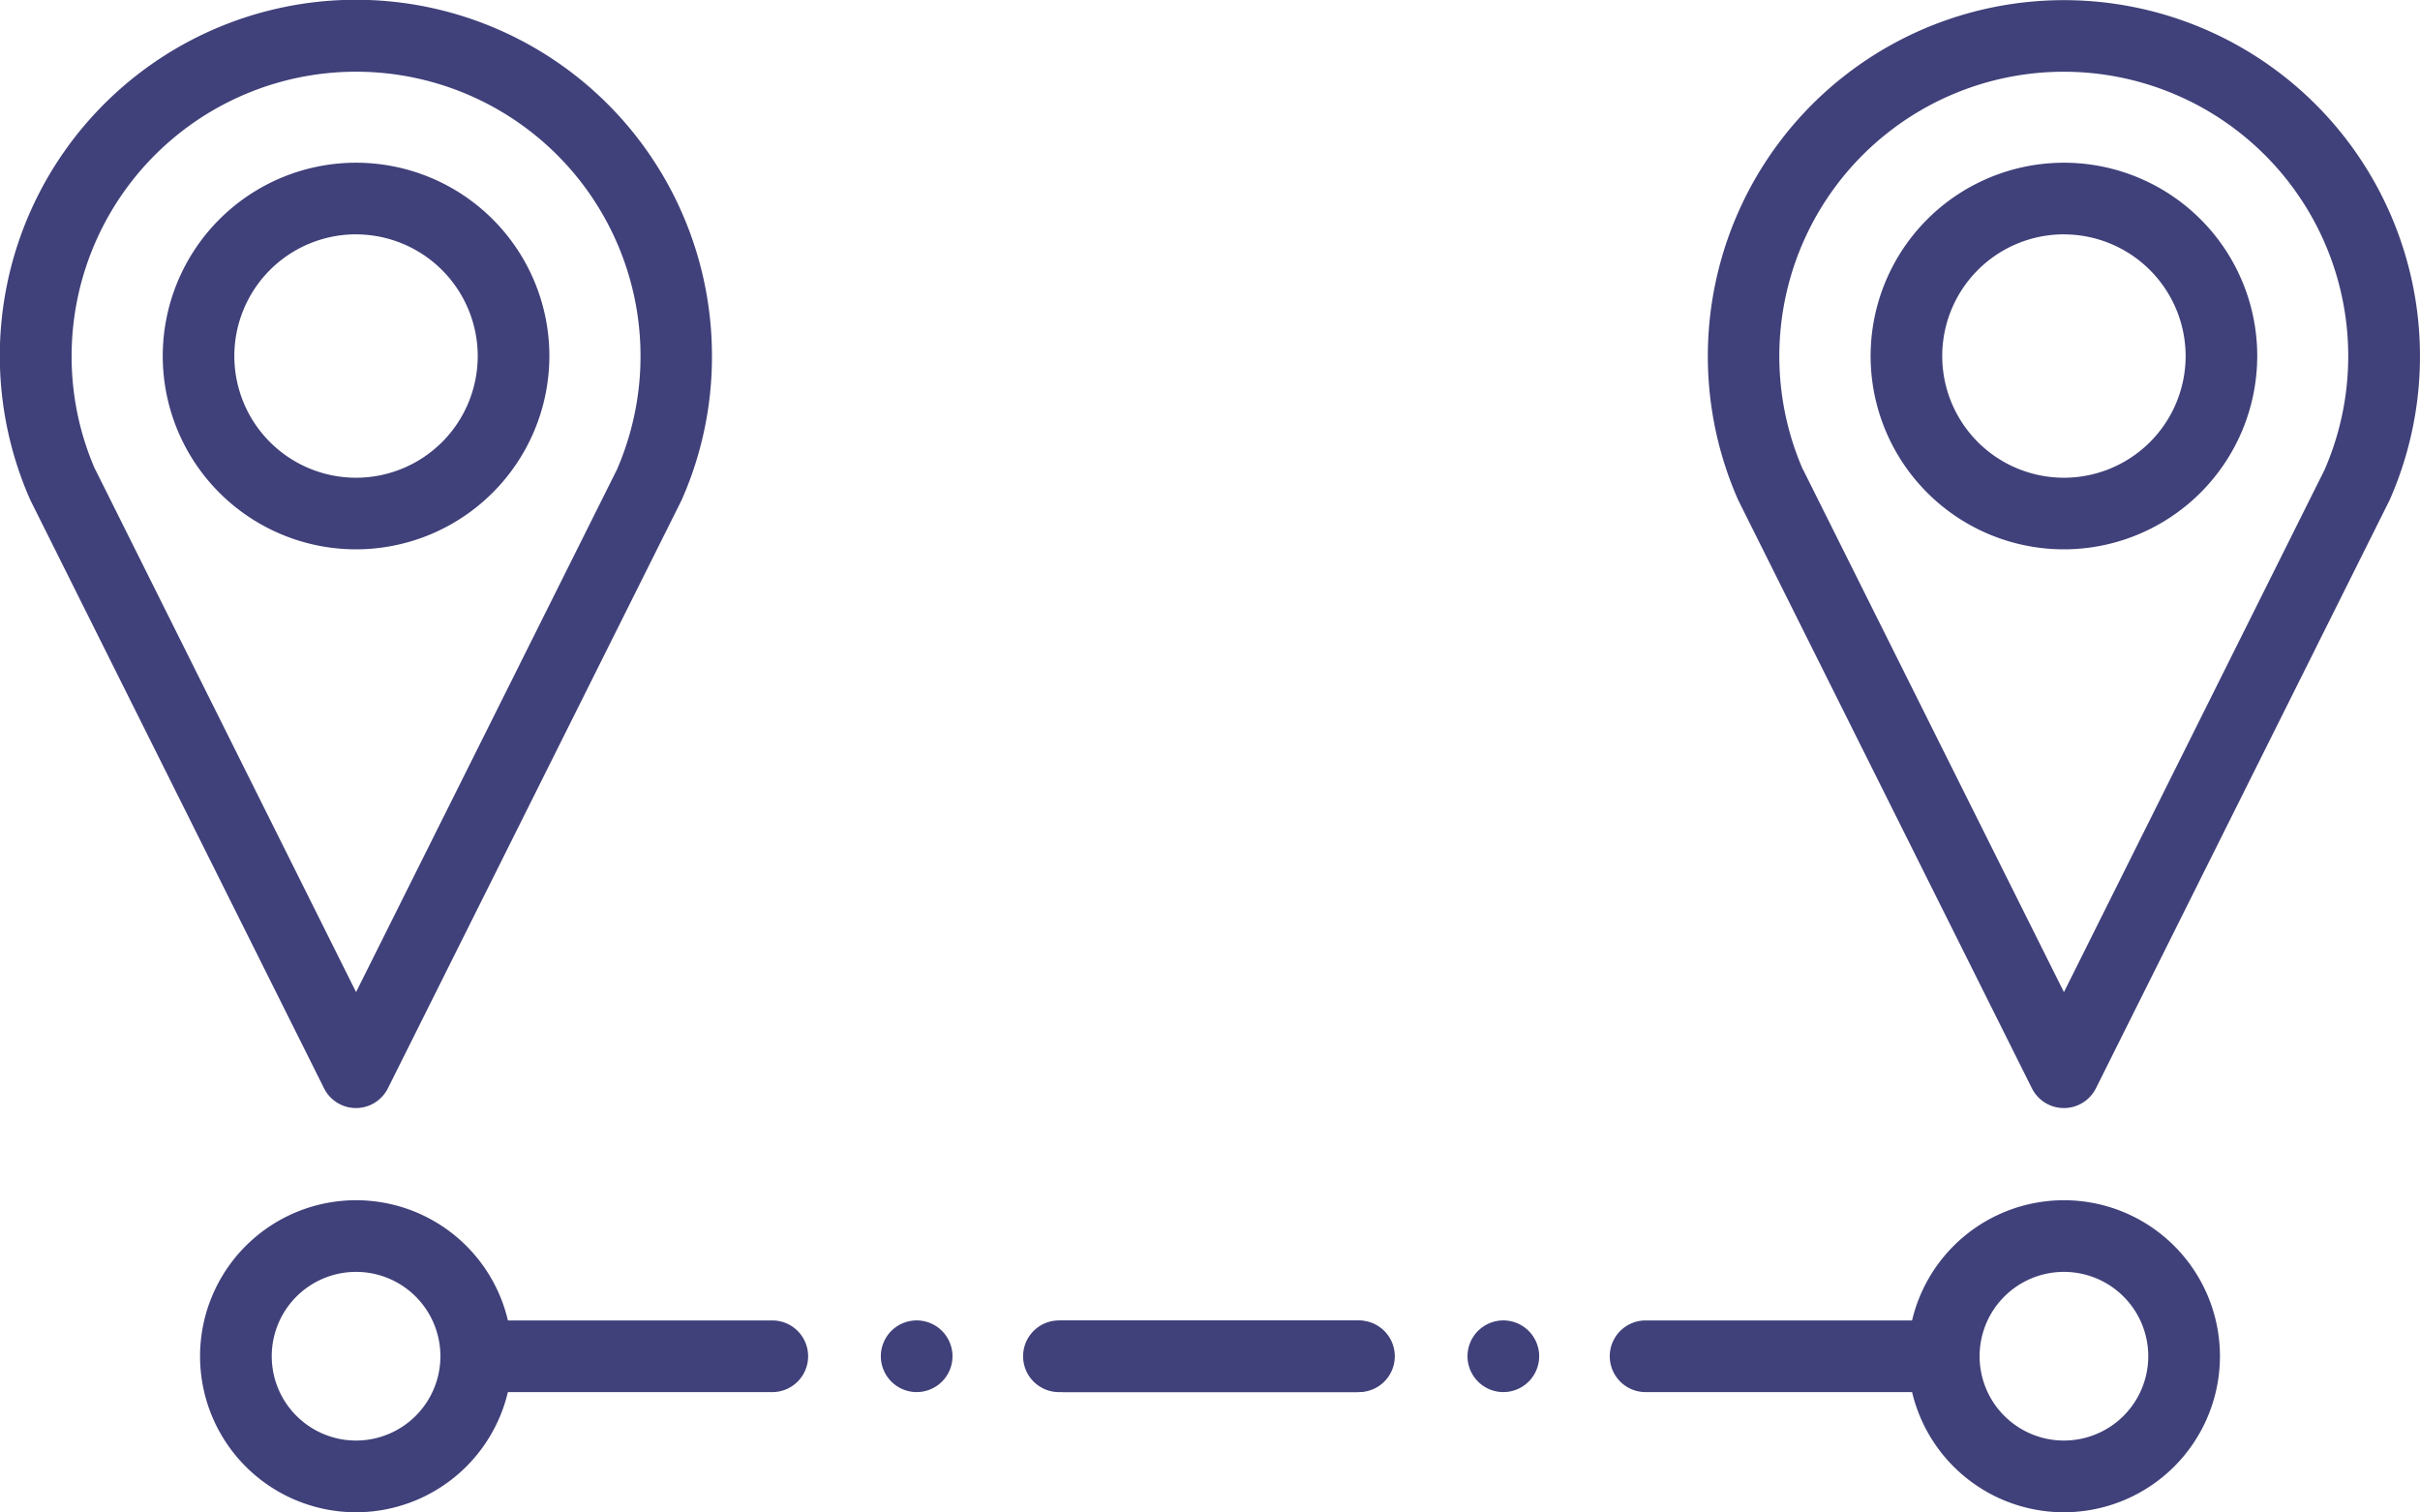
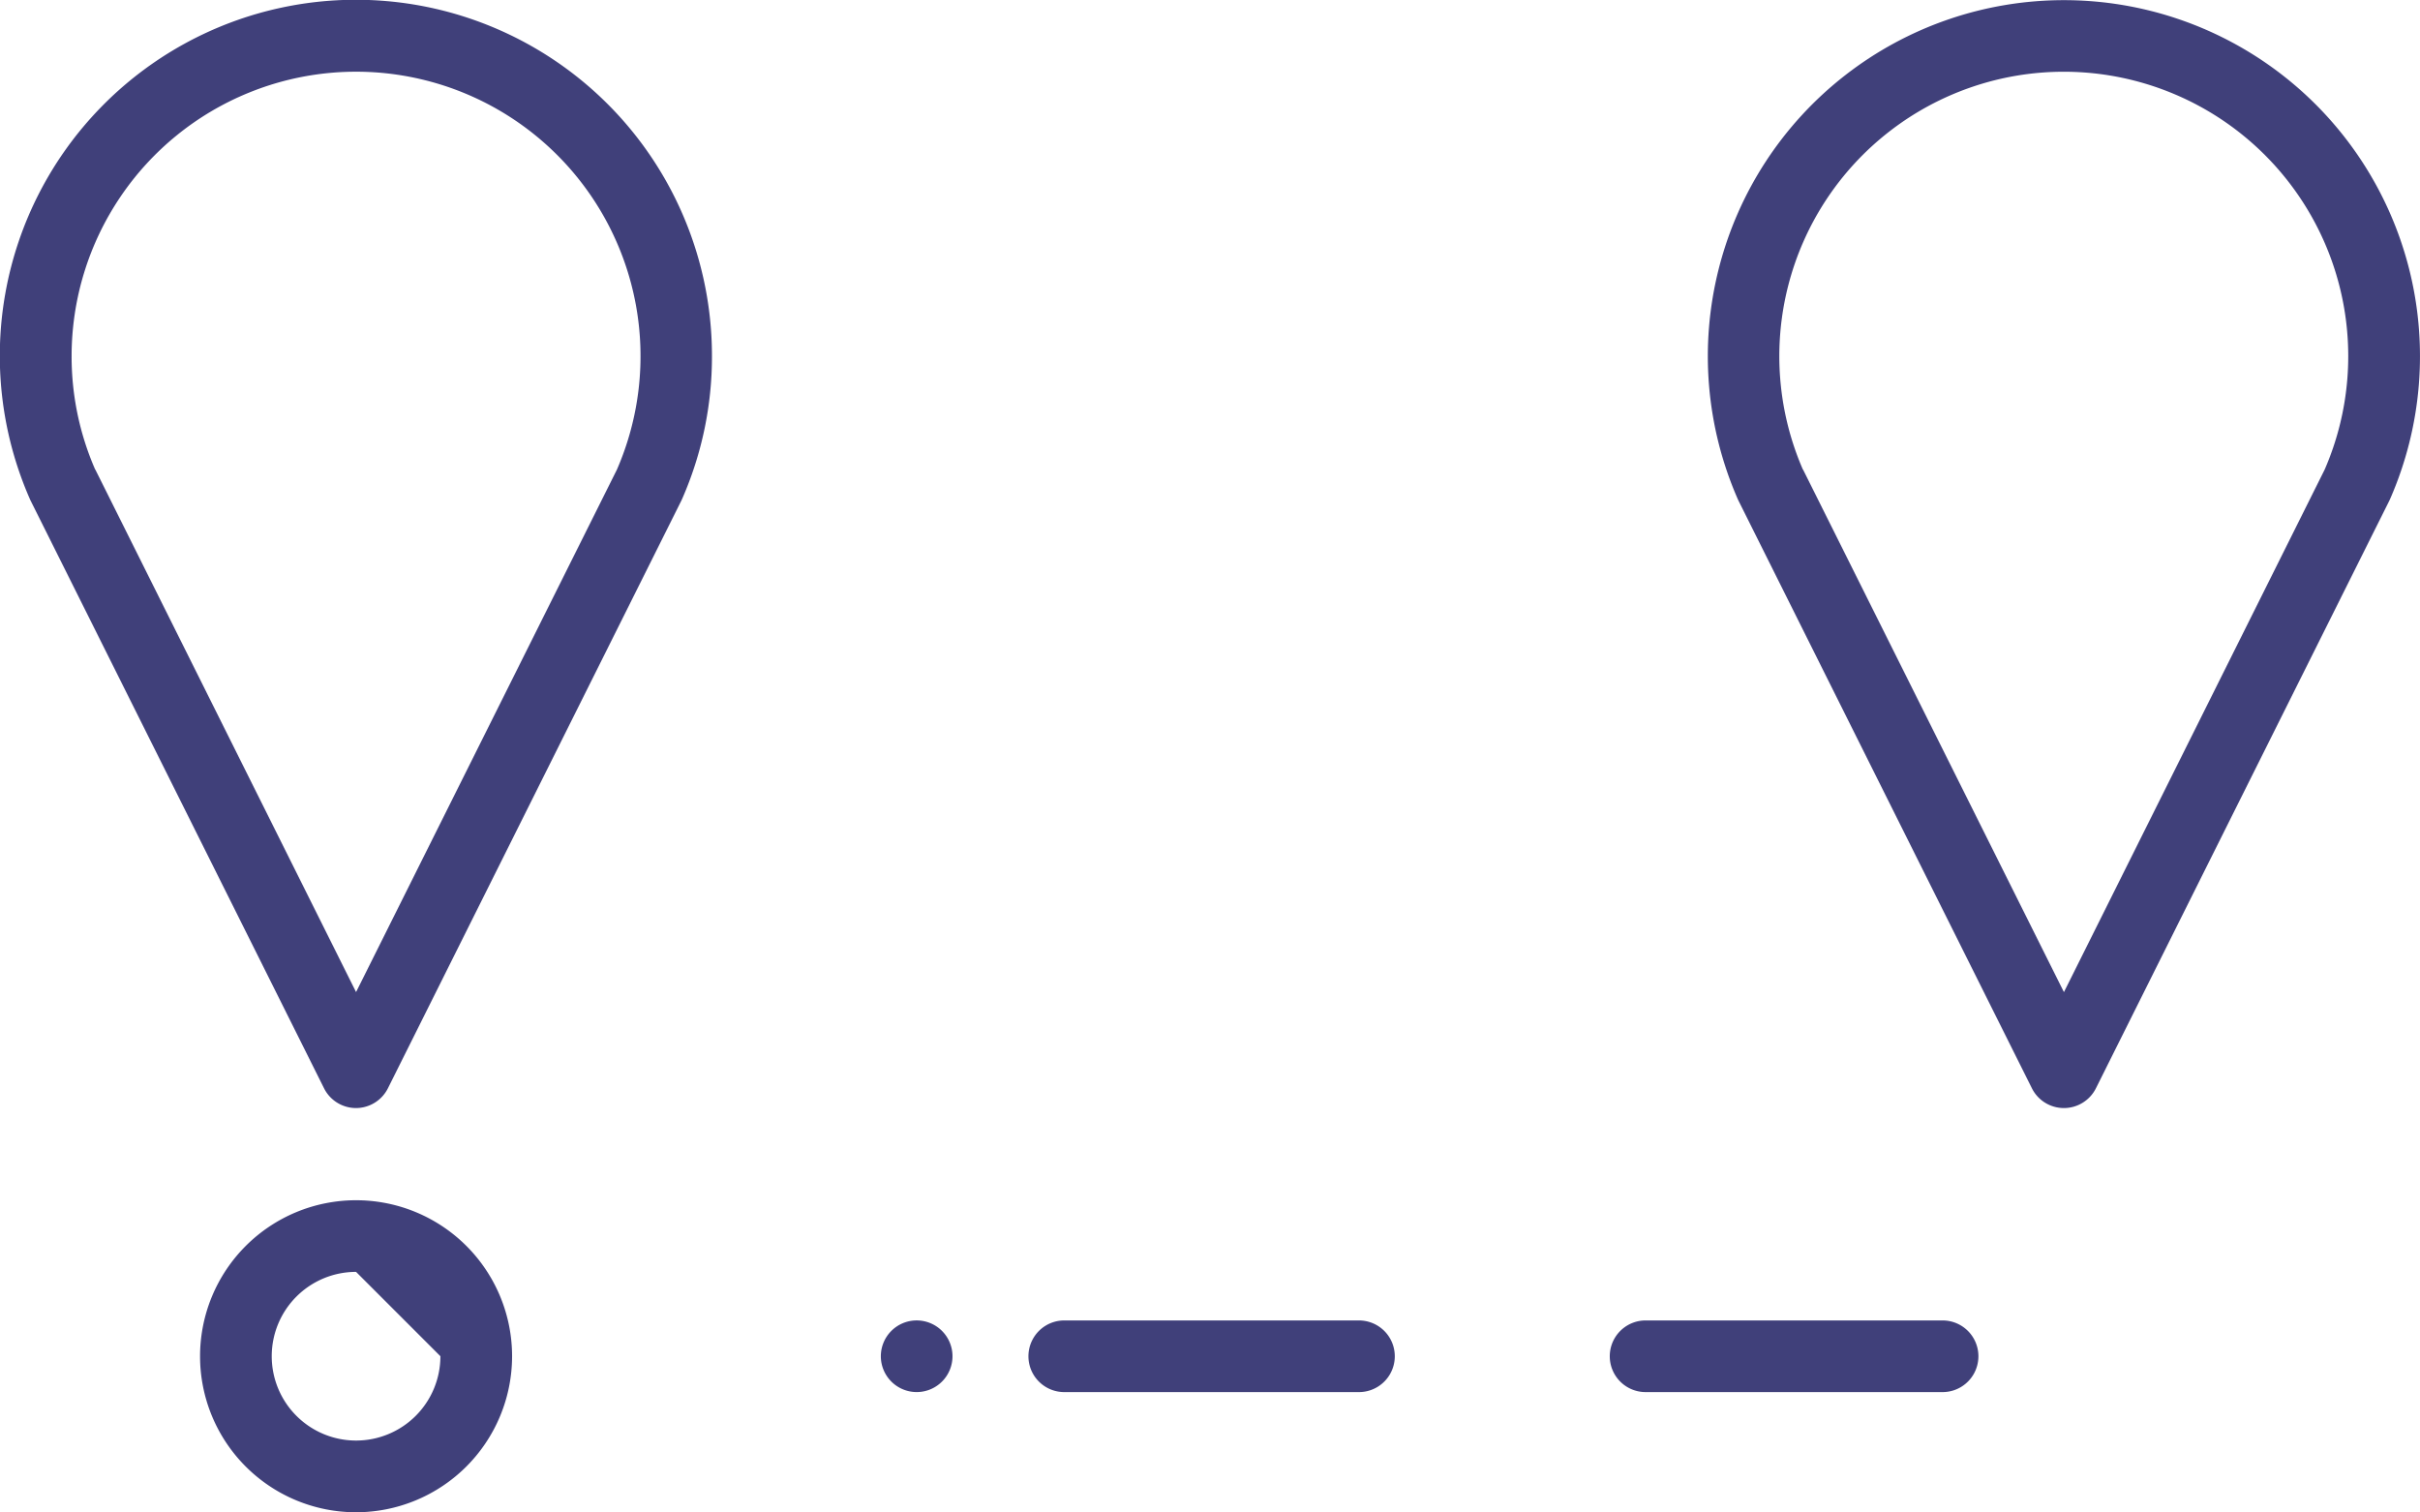
<svg xmlns="http://www.w3.org/2000/svg" width="66" height="41.245" viewBox="0 0 66 41.245">
  <g id="between" transform="translate(0 -0.049)">
    <path id="Path_76" data-name="Path 76" d="M9.711,30.269a.976.976,0,0,1-.874-.54l-8-16.022c-.007-.014-.014-.029-.02-.043a9.711,9.711,0,1,1,18.6-3.9,9.641,9.641,0,0,1-.817,3.9l-.02.043-8,16.022a.977.977,0,0,1-.874.54ZM2.6,12.856,9.711,27.106l7.115-14.251a7.758,7.758,0,1,0-14.873-3.1,7.7,7.7,0,0,0,.643,3.1Zm0,0" fill="#40407a" />
    <path id="Path_77" data-name="Path 77" d="M40.289,30.269a.976.976,0,0,1-.874-.54l-8-16.022c-.007-.014-.014-.029-.02-.043a9.711,9.711,0,1,1,17.787,0l-.02.043-8,16.022a.977.977,0,0,1-.874.54ZM33.174,12.856l7.115,14.251L47.4,12.856a7.758,7.758,0,1,0-14.23,0Zm0,0" transform="translate(16)" fill="#40407a" />
-     <path id="Path_78" data-name="Path 78" d="M9.711,15.031A5.272,5.272,0,1,1,14.983,9.76,5.278,5.278,0,0,1,9.711,15.031Zm0-8.591A3.319,3.319,0,1,0,13.029,9.76,3.323,3.323,0,0,0,9.711,6.441Zm0,0" fill="#40407a" />
-     <path id="Path_79" data-name="Path 79" d="M40.289,15.031A5.272,5.272,0,1,1,45.561,9.76,5.278,5.278,0,0,1,40.289,15.031Zm0-8.591A3.319,3.319,0,1,0,43.608,9.76a3.323,3.323,0,0,0-3.319-3.319Zm0,0" transform="translate(16)" fill="#40407a" />
-     <path id="Path_80" data-name="Path 80" d="M9.711,41.293a4.255,4.255,0,1,1,4.255-4.255,4.259,4.259,0,0,1-4.255,4.255Zm0-6.556a2.3,2.3,0,1,0,2.3,2.3A2.3,2.3,0,0,0,9.711,34.737Zm0,0" fill="#40407a" />
-     <path id="Path_81" data-name="Path 81" d="M40.289,41.293a4.255,4.255,0,1,1,4.255-4.255A4.259,4.259,0,0,1,40.289,41.293Zm0-6.556a2.3,2.3,0,1,0,2.3,2.3A2.3,2.3,0,0,0,40.289,34.737Zm0,0" transform="translate(16)" fill="#40407a" />
-     <path id="Path_82" data-name="Path 82" d="M37.011,38.015h-8.1a.977.977,0,1,1,0-1.953h8.1a.977.977,0,0,1,0,1.953Zm-15.917,0h-8.1a.977.977,0,0,1,0-1.953h8.1a.977.977,0,0,1,0,1.953Zm0,0" fill="#40407a" />
+     <path id="Path_80" data-name="Path 80" d="M9.711,41.293a4.255,4.255,0,1,1,4.255-4.255,4.259,4.259,0,0,1-4.255,4.255Zm0-6.556a2.3,2.3,0,1,0,2.3,2.3Zm0,0" fill="#40407a" />
    <path id="Path_83" data-name="Path 83" d="M25,38.015a.977.977,0,1,0-.977-.977A.978.978,0,0,0,25,38.015Zm0,0" fill="#40407a" fill-rule="evenodd" />
    <path id="Path_84" data-name="Path 84" d="M37.011,38.015h-8.1a.977.977,0,1,1,0-1.953h8.1a.977.977,0,0,1,0,1.953Zm-15.917,0h-8.1a.977.977,0,0,1,0-1.953h8.1a.977.977,0,0,1,0,1.953Zm0,0" transform="translate(16)" fill="#40407a" />
-     <path id="Path_85" data-name="Path 85" d="M25,38.015a.977.977,0,1,0-.977-.977A.978.978,0,0,0,25,38.015Zm0,0" transform="translate(16)" fill="#40407a" fill-rule="evenodd" />
  </g>
</svg>